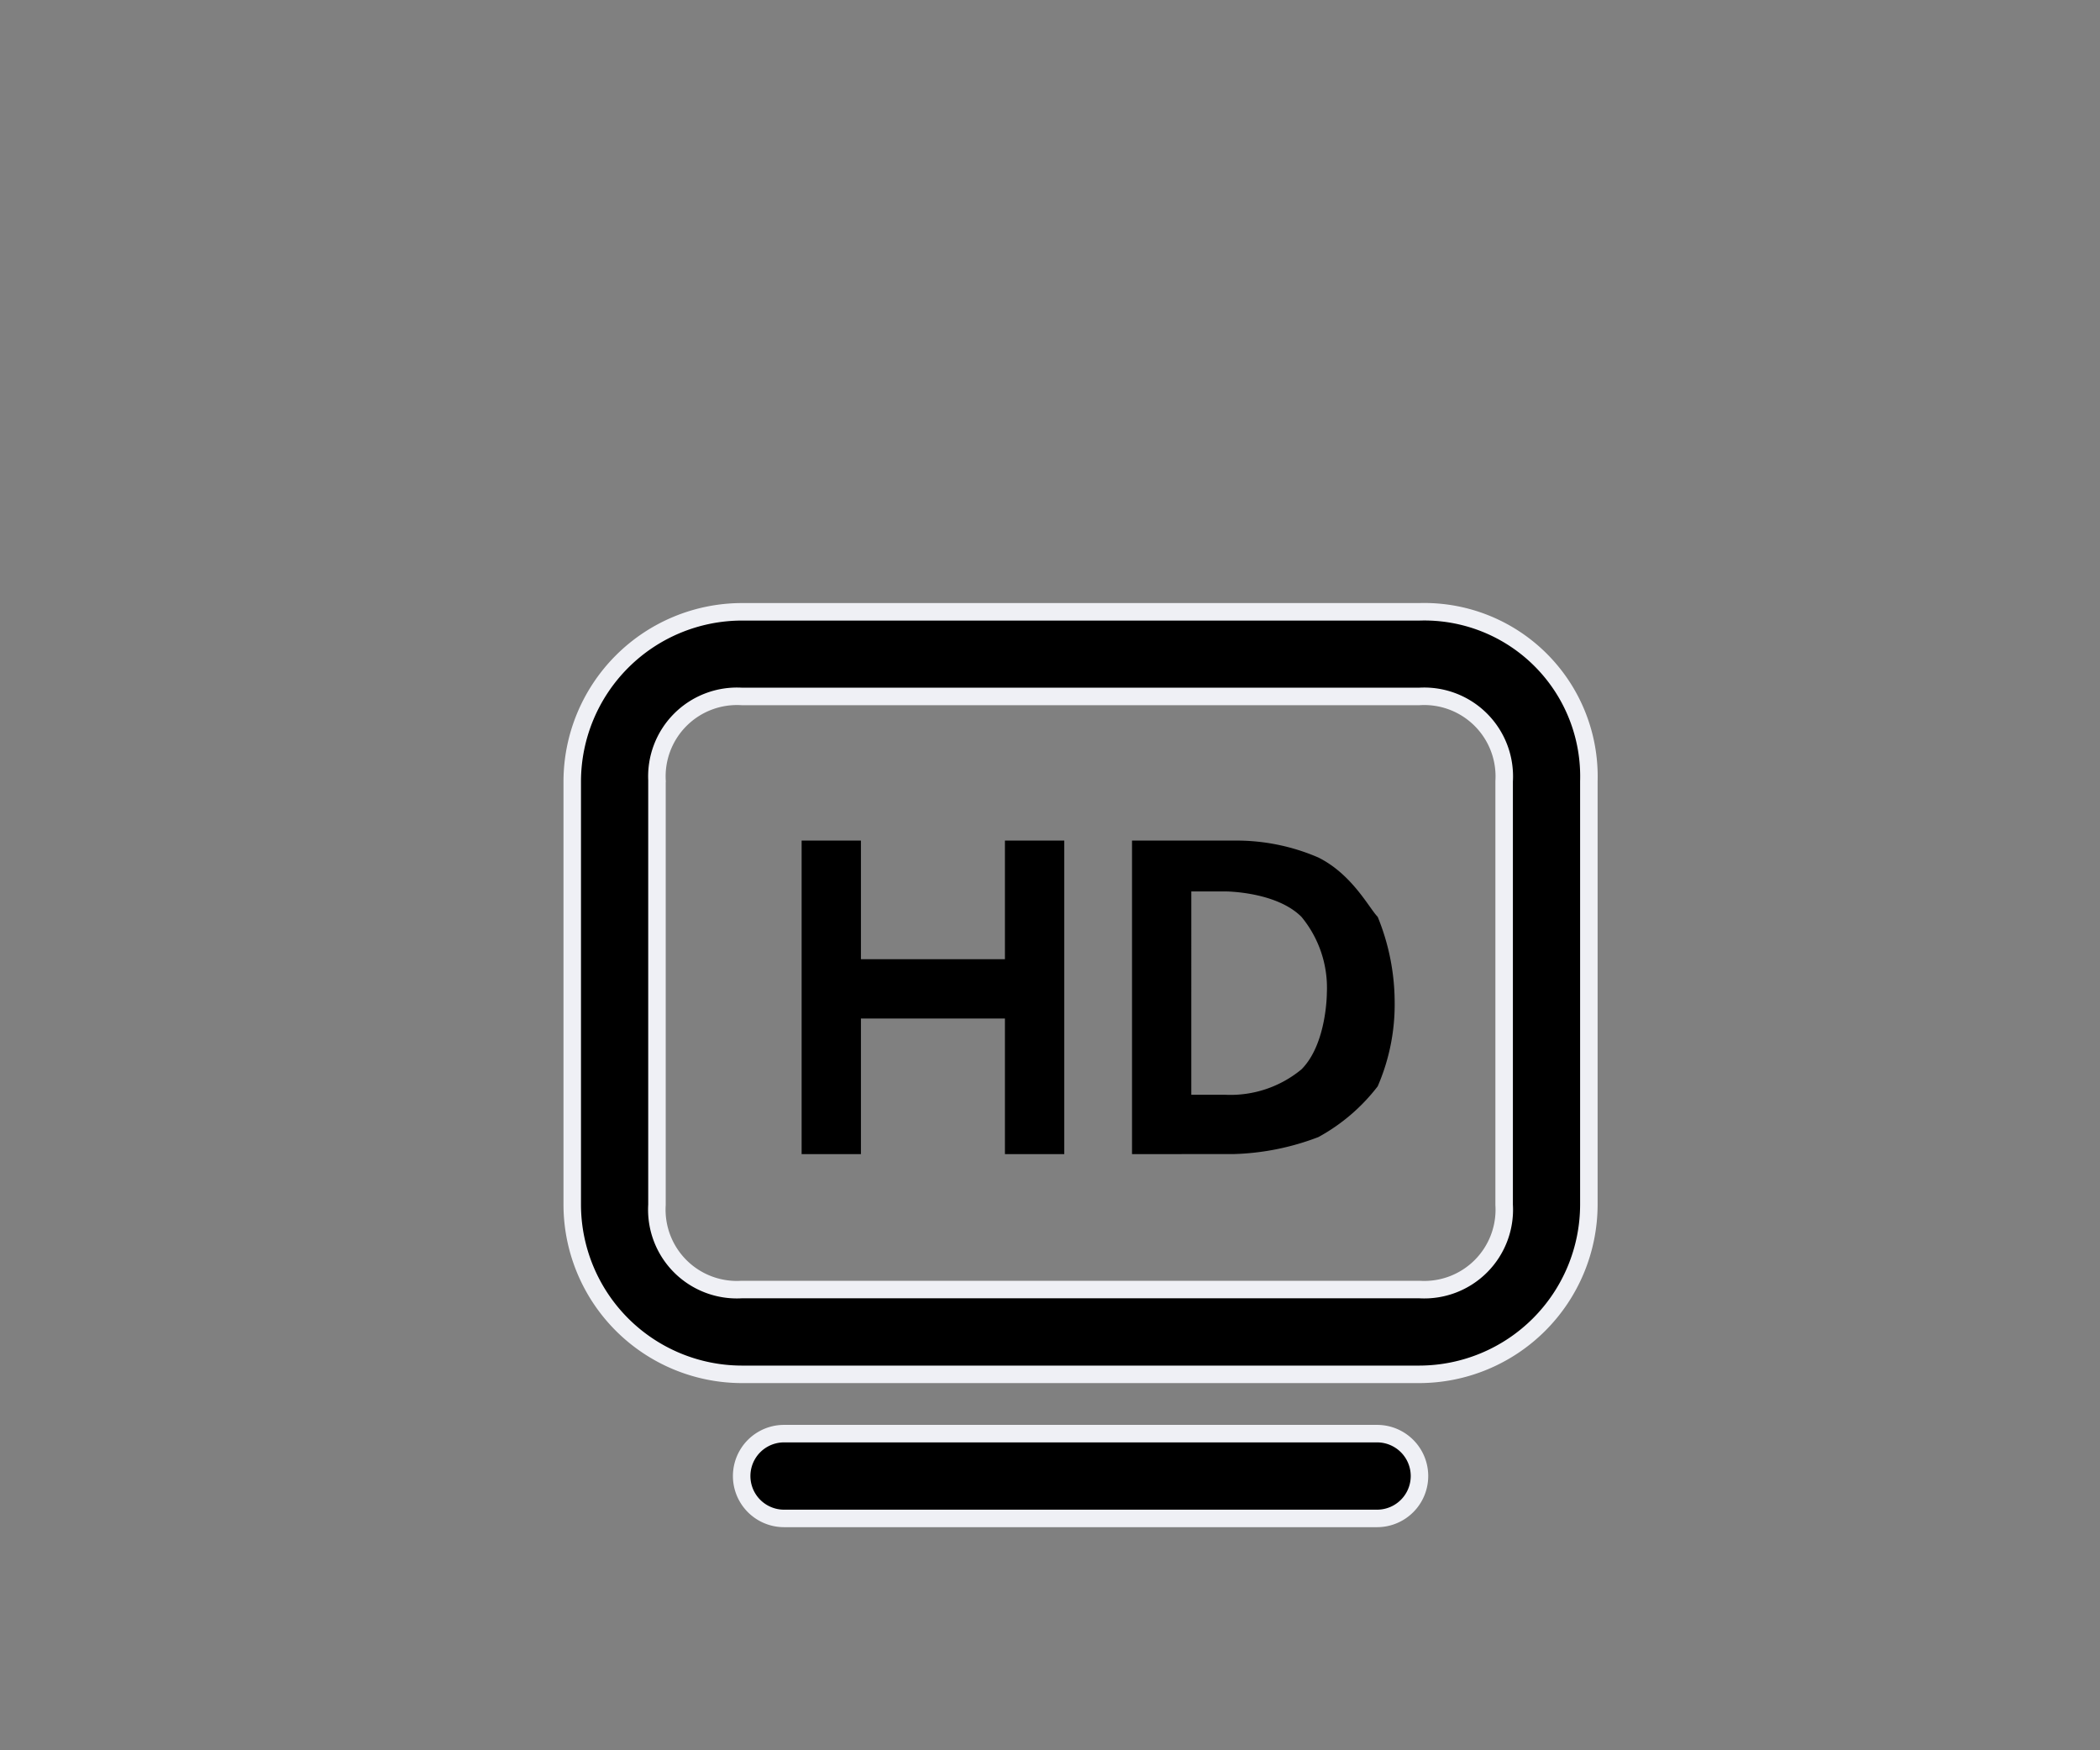
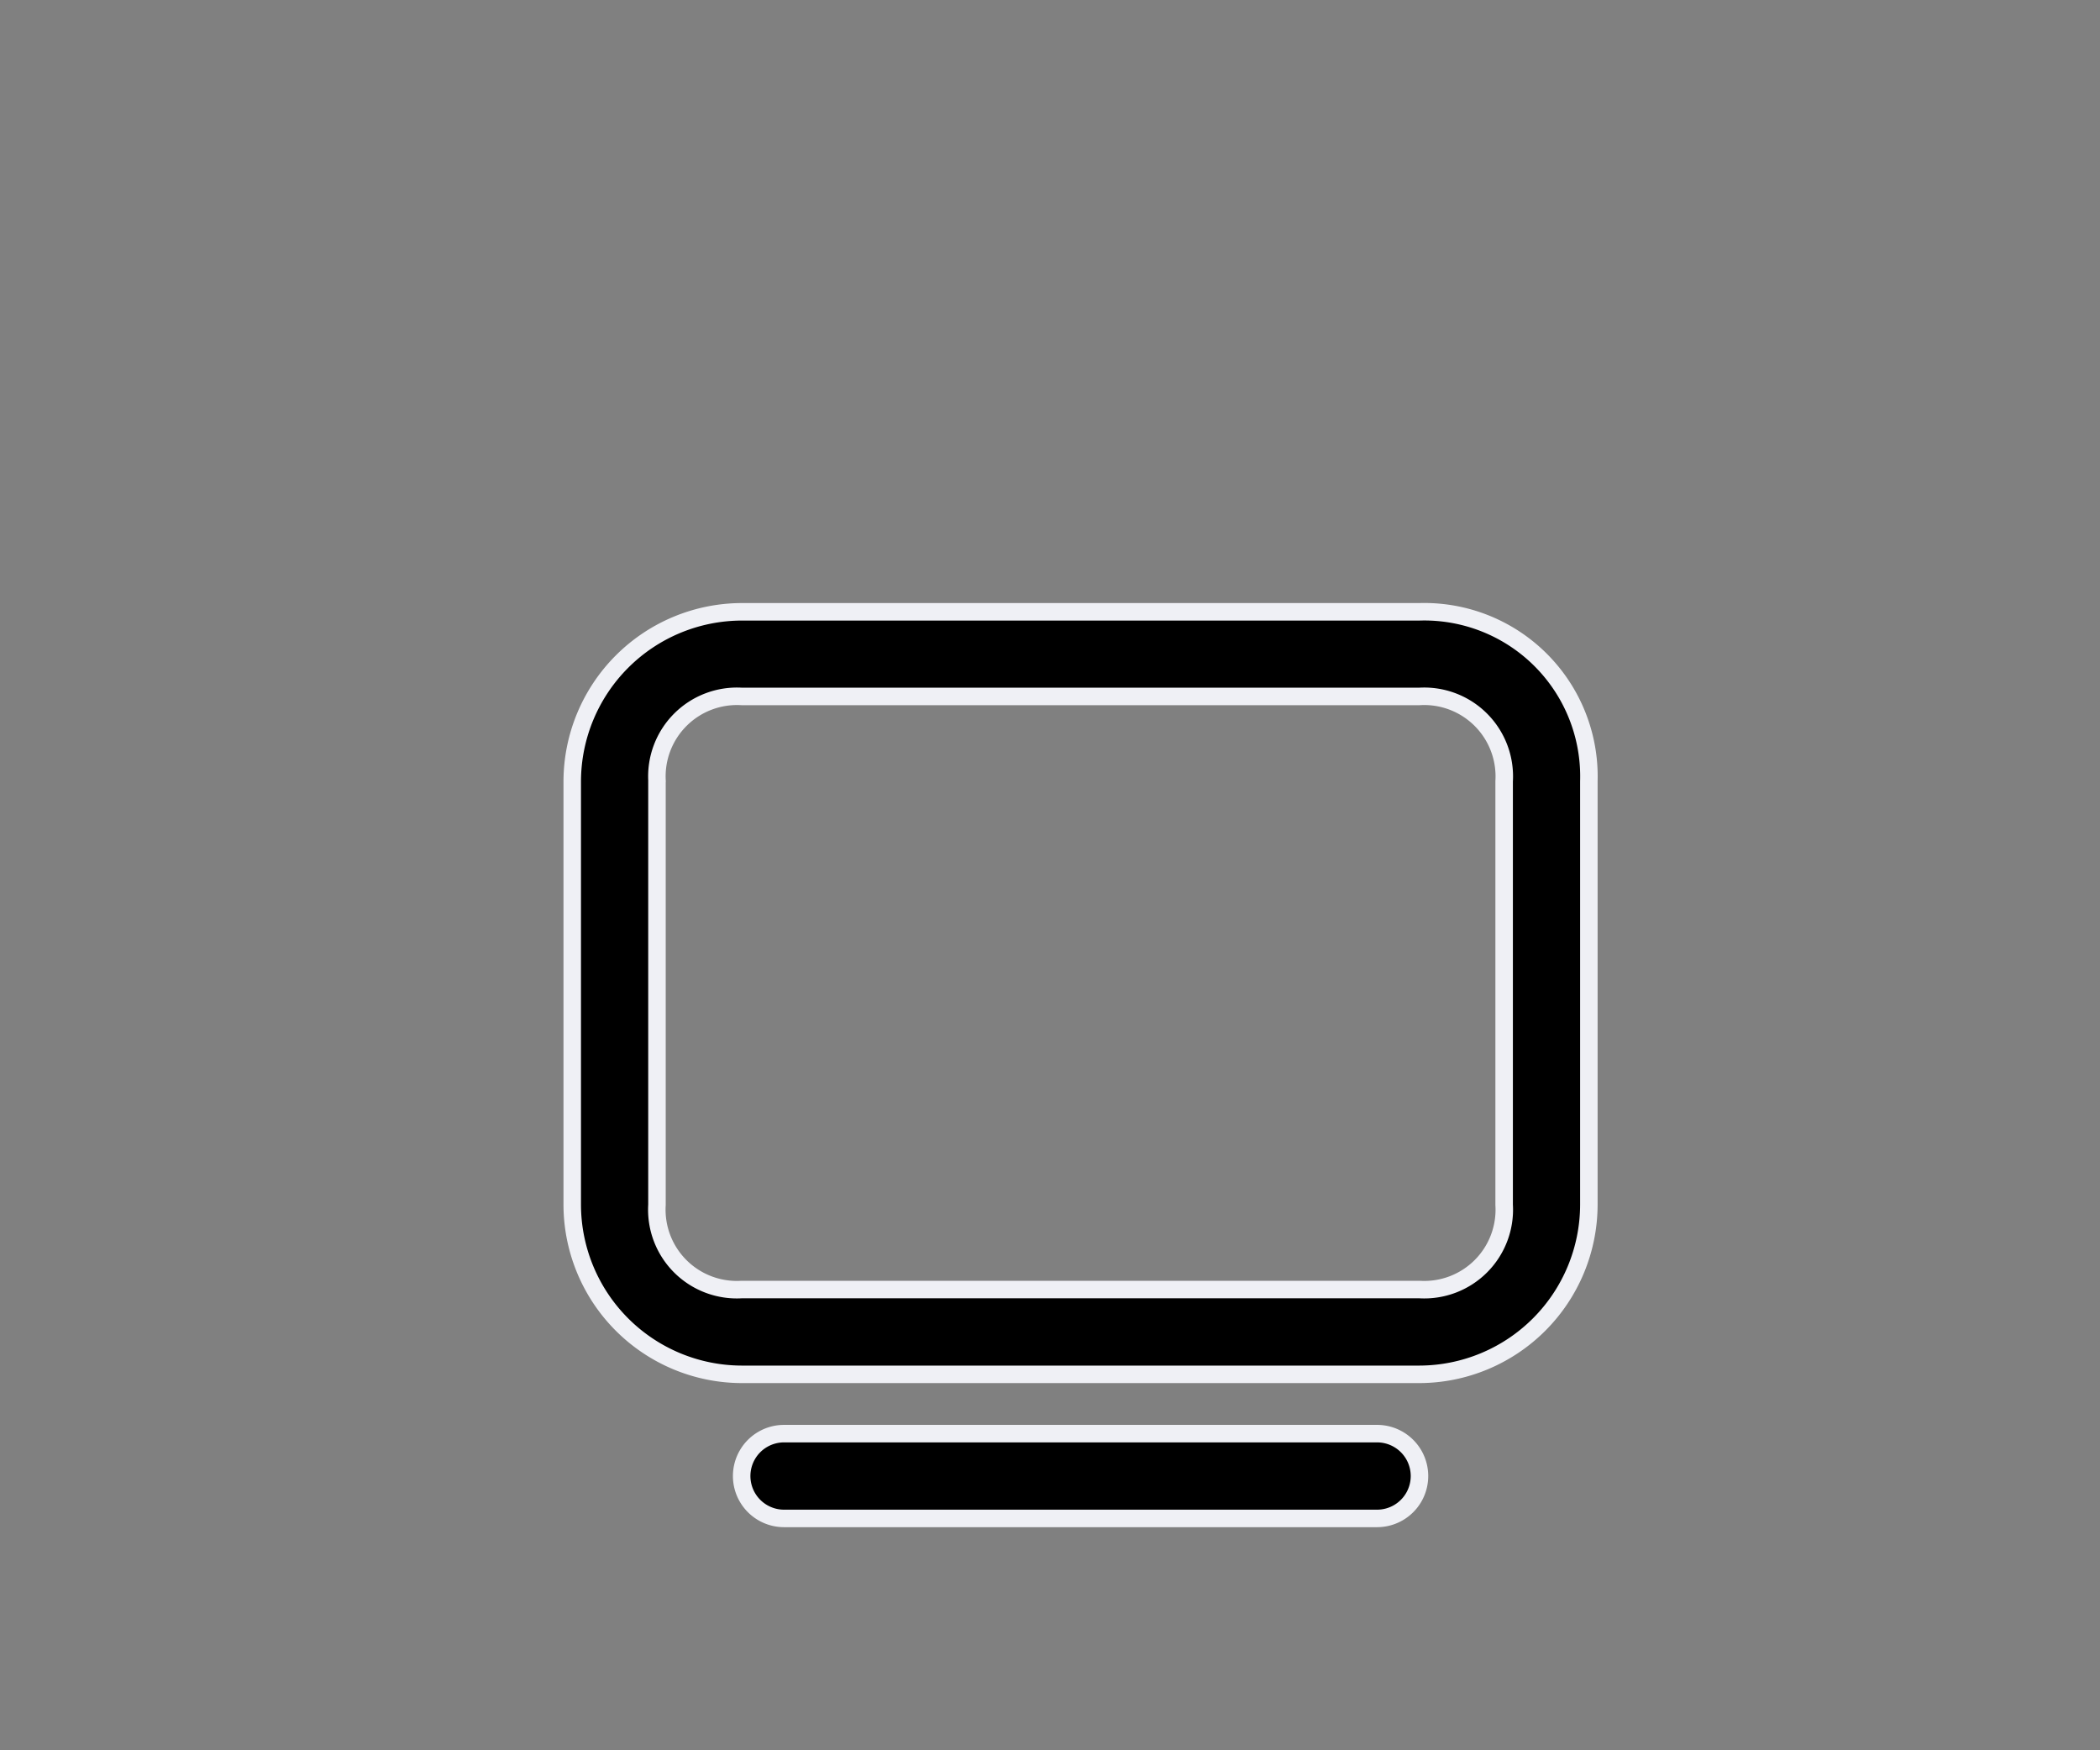
<svg xmlns="http://www.w3.org/2000/svg" width="120" height="100" viewBox="0 0 120 100">
  <rect x="0" y="0" width="120" height="100" fill="#808080" stroke="none" />
  <defs>
    <linearGradient id="linear-gradient" x1="0.5" x2="0.5" y2="1" gradientUnits="objectBoundingBox">
      <stop offset="0" stop-color="#fff" />
      <stop offset="1" stop-color="#e8e3ef" />
    </linearGradient>
    <clipPath id="clip-path">
      <rect id="矩形_34688" data-name="矩形 34688" width="120" height="100" rx="10" transform="translate(1407 11140)" fill="url(#linear-gradient)" />
    </clipPath>
  </defs>
  <g id="蒙版组_8142" data-name="蒙版组 8142" transform="translate(-1407 -11140)" clip-path="url(#clip-path)">
    <g id="组_30046" data-name="组 30046">
      <path id="路径_228426" data-name="路径 228426" d="M10136.1,19660.8a2.422,2.422,0,0,1,0-4.844h33.888a2.422,2.422,0,0,1,0,4.844Zm-2.421-8.232a9.71,9.71,0,0,1-9.683-9.682v-24.2a9.712,9.712,0,0,1,9.683-9.684h38.729a9.41,9.41,0,0,1,9.681,9.684v24.2a9.708,9.708,0,0,1-9.681,9.682Zm-4.841-33.885v24.2a4.571,4.571,0,0,0,4.841,4.84h38.729a4.571,4.571,0,0,0,4.84-4.84v-24.2a4.575,4.575,0,0,0-4.84-4.846h-38.729A4.576,4.576,0,0,0,10128.842,19618.686Z" transform="translate(-8684.297 -8434.047)" stroke="#eff0f5" stroke-linecap="round" stroke-linejoin="round" stroke-width="1" />
-       <path id="路径_228430" data-name="路径 228430" d="M10154.984,19639.986v-17.912h5.809a11.762,11.762,0,0,1,4.841.967c1.938.967,2.905,2.9,3.389,3.389a12.943,12.943,0,0,1,.969,4.84,11.75,11.75,0,0,1-.969,4.842,10.784,10.784,0,0,1-3.389,2.9,14.6,14.6,0,0,1-4.841.971Zm3.388-3.391h1.937a6.364,6.364,0,0,0,4.357-1.451c1.451-1.453,1.451-4.359,1.451-4.359a6.364,6.364,0,0,0-1.451-4.355c-1.452-1.453-4.357-1.453-4.357-1.453h-1.937Zm-10.65,3.391v-7.746h-8.229v7.746h-3.389v-17.912h3.389v6.775h8.229v-6.775h3.39v17.912Z" transform="translate(-8683.297 -8434.047)" />
    </g>
  </g>
</svg>